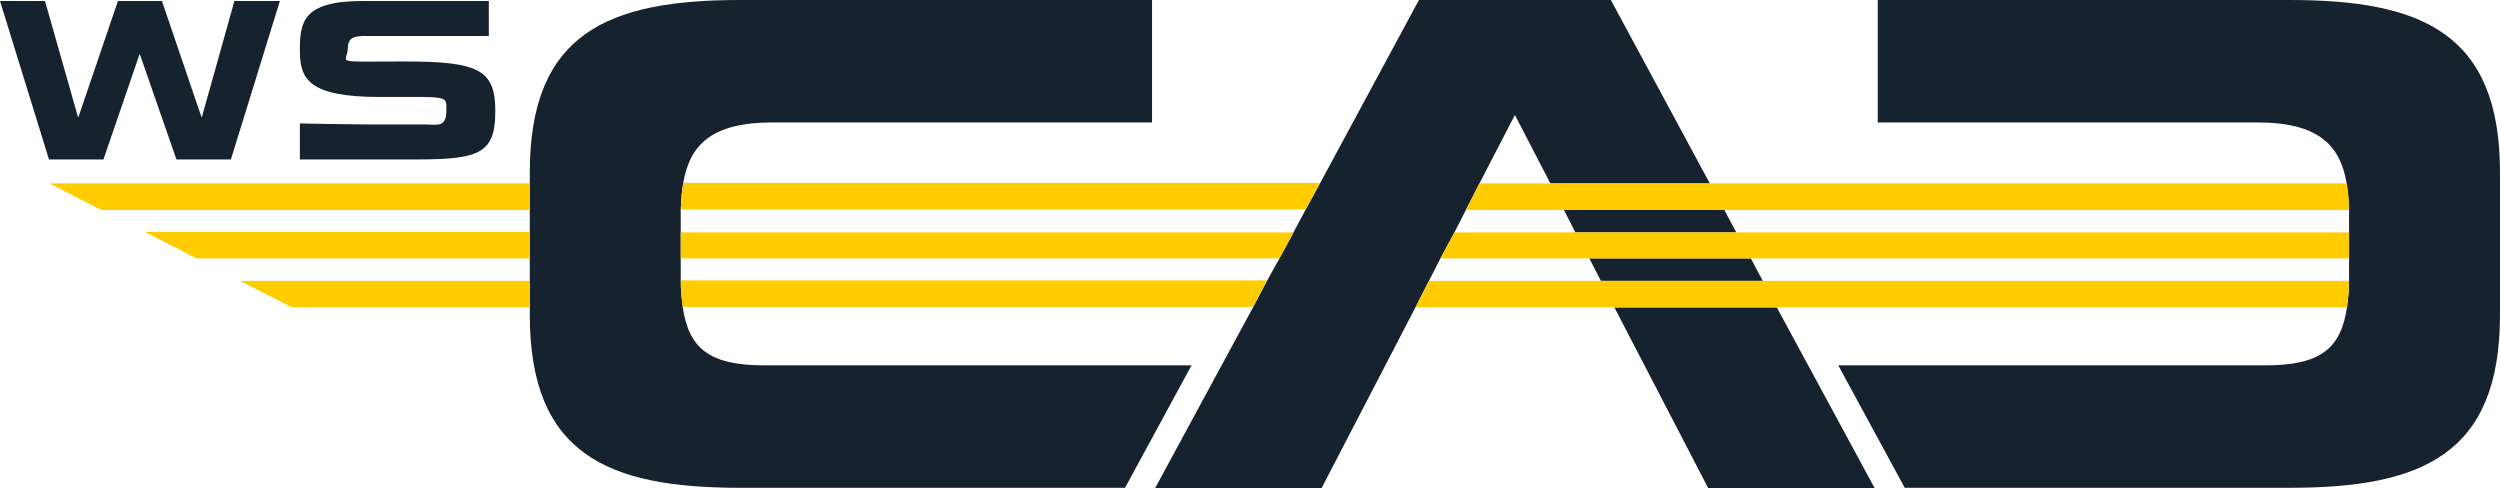
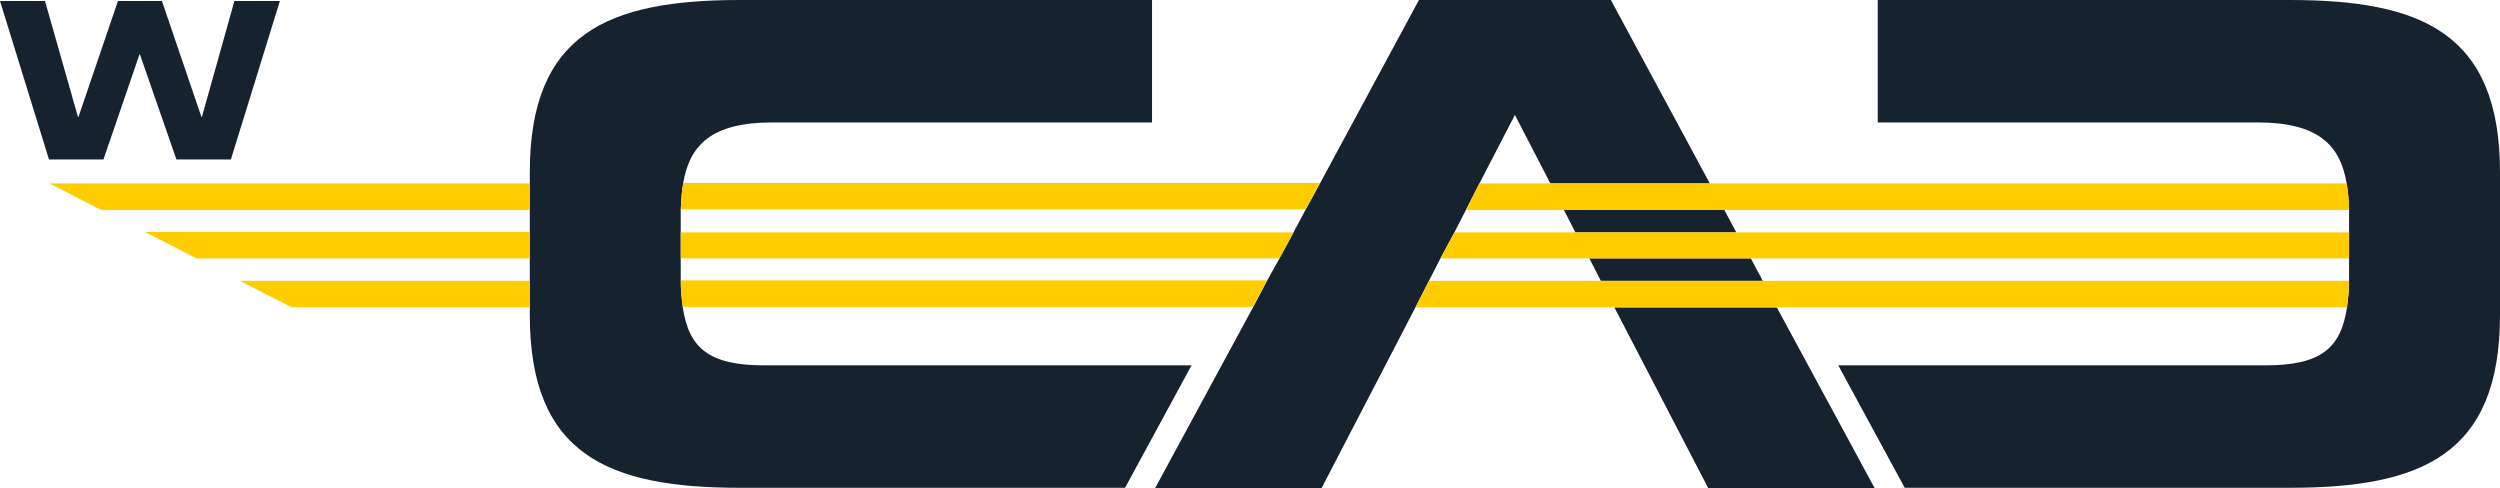
<svg xmlns="http://www.w3.org/2000/svg" id="Ebene_1" viewBox="0 0 500.2 97.7">
  <defs>
    <style>      .st0 {        fill: #fc0;      }      .st1 {        fill: #16222e;      }    </style>
  </defs>
  <g>
    <path class="st1" d="M238.4,73.1l-13.3,24.5h-77c-26.4,0-42.1-6.6-42.1-34.6v-28.5C106,6.6,121.7,0,148.1,0h82.4v24.5h-76c-12.1,0-16.5,4.5-17.8,12.1-.3,1.6-.4,3.4-.5,5.3v14.2c0,2,.2,3.7.4,5.3,1.2,8.3,5.3,11.7,16.3,11.7h85.5Z" />
    <g>
      <polygon class="st1" points="46.9 .2 40.4 23.4 40.3 23.4 32.4 .2 23.6 .2 15.7 23.4 15.6 23.4 9 .2 0 .2 9.8 31.9 20.7 31.9 27.9 10.9 28 10.9 35.3 31.9 46.2 31.9 56 .2 46.9 .2" />
-       <path class="st1" d="M60,24.8v7.1h23.6c12.6,0,15.5-1.4,15.5-9.7s-3.4-9.9-18.2-9.9-11.4.5-11.3-2.7c0-2.2,1.5-2.4,3.6-2.4h24.6V.2h-25.3c-12,0-12.5,4.3-12.5,9.9s1.6,9.3,15.9,9.3,13.4-.4,13.4,2.9-2.1,2.6-4.1,2.6h-11.6c-2.7,0-13.6-.2-13.6-.2h0Z" />
    </g>
    <path class="st1" d="M367.8,73.1l13.3,24.5h77c26.4,0,42.1-6.6,42.1-34.6v-28.5C500.2,6.6,484.5,0,458.1,0h-82.4v24.5h76c12.1,0,16.5,4.5,17.8,12.1.3,1.6.4,3.4.5,5.3v14.2c0,2-.2,3.7-.4,5.3-1.2,8.3-5.3,11.7-16.3,11.7h-85.5Z" />
    <polygon class="st1" points="312.9 42 315.2 46.5 347.4 46.5 347.4 46.5 345 42 345 42 312.9 42" />
    <polygon class="st1" points="323 61.5 341.8 97.7 375.1 97.7 355.5 61.5 355.5 61.5 323 61.5" />
    <polygon class="st1" points="318 51.7 320.3 56.2 352.7 56.2 352.7 56.2 350.3 51.7 318 51.7" />
    <polygon class="st1" points="322.3 0 283.9 0 264.1 36.7 261.2 42 258.8 46.5 256 51.7 253.5 56.2 250.7 61.5 231.1 97.7 264.4 97.7 283.2 61.5 285.9 56.2 288.2 51.7 291 46.5 293.3 42 296 36.7 303.1 23 310.2 36.7 342.1 36.7 322.3 0" />
  </g>
  <g>
    <path class="st0" d="M136.7,36.7c-.3,1.6-.4,3.3-.5,5.2h125l2.9-5.3h-127.4Z" />
    <polygon class="st0" points="106 36.7 9.9 36.7 20.2 42 106 42 106 36.7" />
  </g>
  <g>
    <polygon class="st0" points="106 46.5 106 46.4 29 46.4 39.3 51.7 106 51.7 106 46.5" />
    <polygon class="st0" points="136.2 46.5 136.2 51.7 256 51.7 258.8 46.5 136.2 46.5" />
  </g>
  <g>
    <polygon class="st0" points="106 56.2 48 56.2 58.4 61.5 106 61.5 106 56.2" />
    <path class="st0" d="M136.2,56.2c0,2,.2,3.6.4,5.2h114.1l2.8-5.3h-117.3,0Z" />
  </g>
  <path class="st0" d="M470,41.9c0-1.9-.2-3.6-.5-5.2h-173.5l-2.7,5.3h176.7Z" />
  <polygon class="st0" points="470 51.7 470 46.5 347.4 46.5 315.2 46.5 291 46.5 288.2 51.7 318 51.7 350.3 51.7 470 51.7" />
  <path class="st0" d="M469.6,61.4c.2-1.6.4-3.2.4-5.2h-184.1l-2.7,5.3h186.4Z" />
</svg>